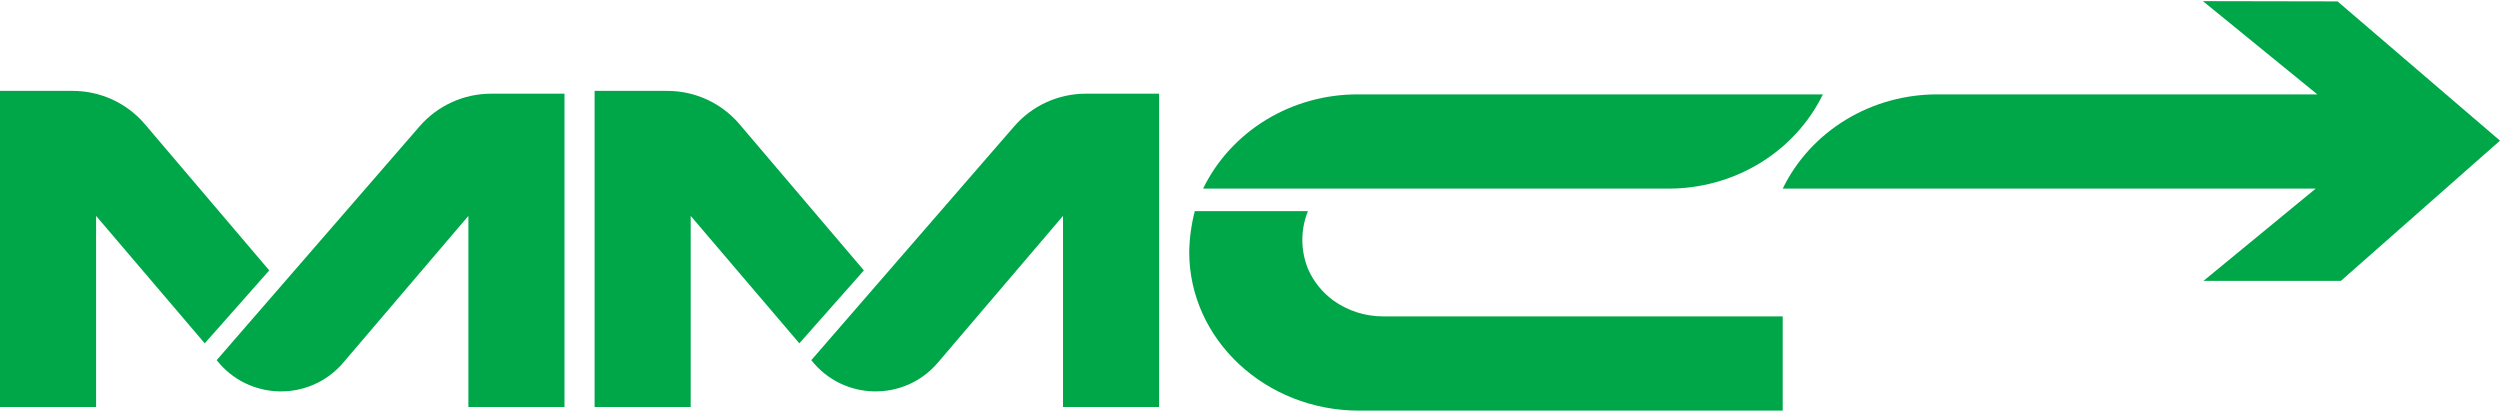
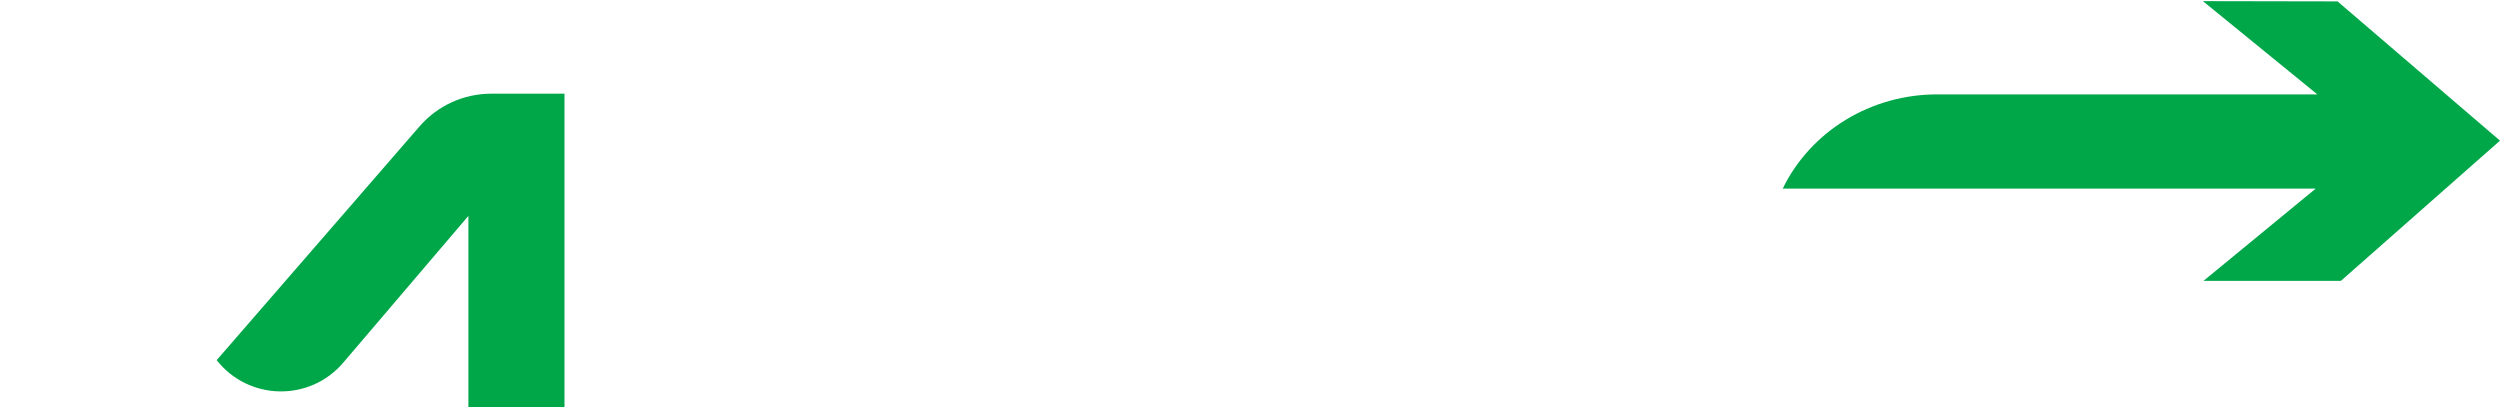
<svg xmlns="http://www.w3.org/2000/svg" width="151" height="25" viewBox="0 0 151 25" fill="none">
-   <path d="M107.676 19.11H83.554C82.466 19.113 81.408 18.777 80.538 18.151C79.865 17.66 79.338 17.007 79.011 16.259C78.55 15.133 78.545 13.883 78.997 12.754H72.165C71.955 13.562 71.843 14.39 71.829 15.223C71.829 20.505 76.431 24.802 82.088 24.802H107.676V19.11Z" fill="#00A749" />
-   <path d="M82.039 5.701H110.101C109.27 7.409 107.945 8.853 106.284 9.862C104.623 10.87 102.694 11.402 100.728 11.393H72.666C73.496 9.684 74.821 8.24 76.482 7.231C78.144 6.222 80.072 5.691 82.039 5.701Z" fill="#00A749" />
  <path d="M133.056 0.069L141.188 0.084L151 8.495L141.391 16.964H133.091L139.868 11.393H107.676C108.506 9.684 109.831 8.24 111.492 7.231C113.154 6.222 115.082 5.691 117.049 5.701H139.967L133.056 0.069Z" fill="#00A749" />
-   <path d="M70.01 5.659H65.578C63.921 5.659 62.345 6.378 61.258 7.63L49.003 21.753C50.93 24.206 54.62 24.28 56.644 21.907L64.206 13.04V24.583H70.01V5.659Z" fill="#00A749" />
-   <path d="M35.914 5.49H40.312C41.989 5.49 43.582 6.226 44.668 7.504L52.178 16.332L48.281 20.737L41.718 13.04V24.583H35.914V5.49Z" fill="#00A749" />
  <path d="M34.095 5.659H29.664C28.006 5.659 26.43 6.378 25.344 7.63L13.088 21.753C15.015 24.206 18.706 24.28 20.73 21.907L28.291 13.04V24.583H34.095V5.659Z" fill="#00A749" />
-   <path d="M0 5.49H4.397C6.074 5.49 7.667 6.226 8.754 7.504L16.263 16.332L12.367 20.737L5.804 13.04V24.583H0V5.49Z" fill="#00A749" />
</svg>